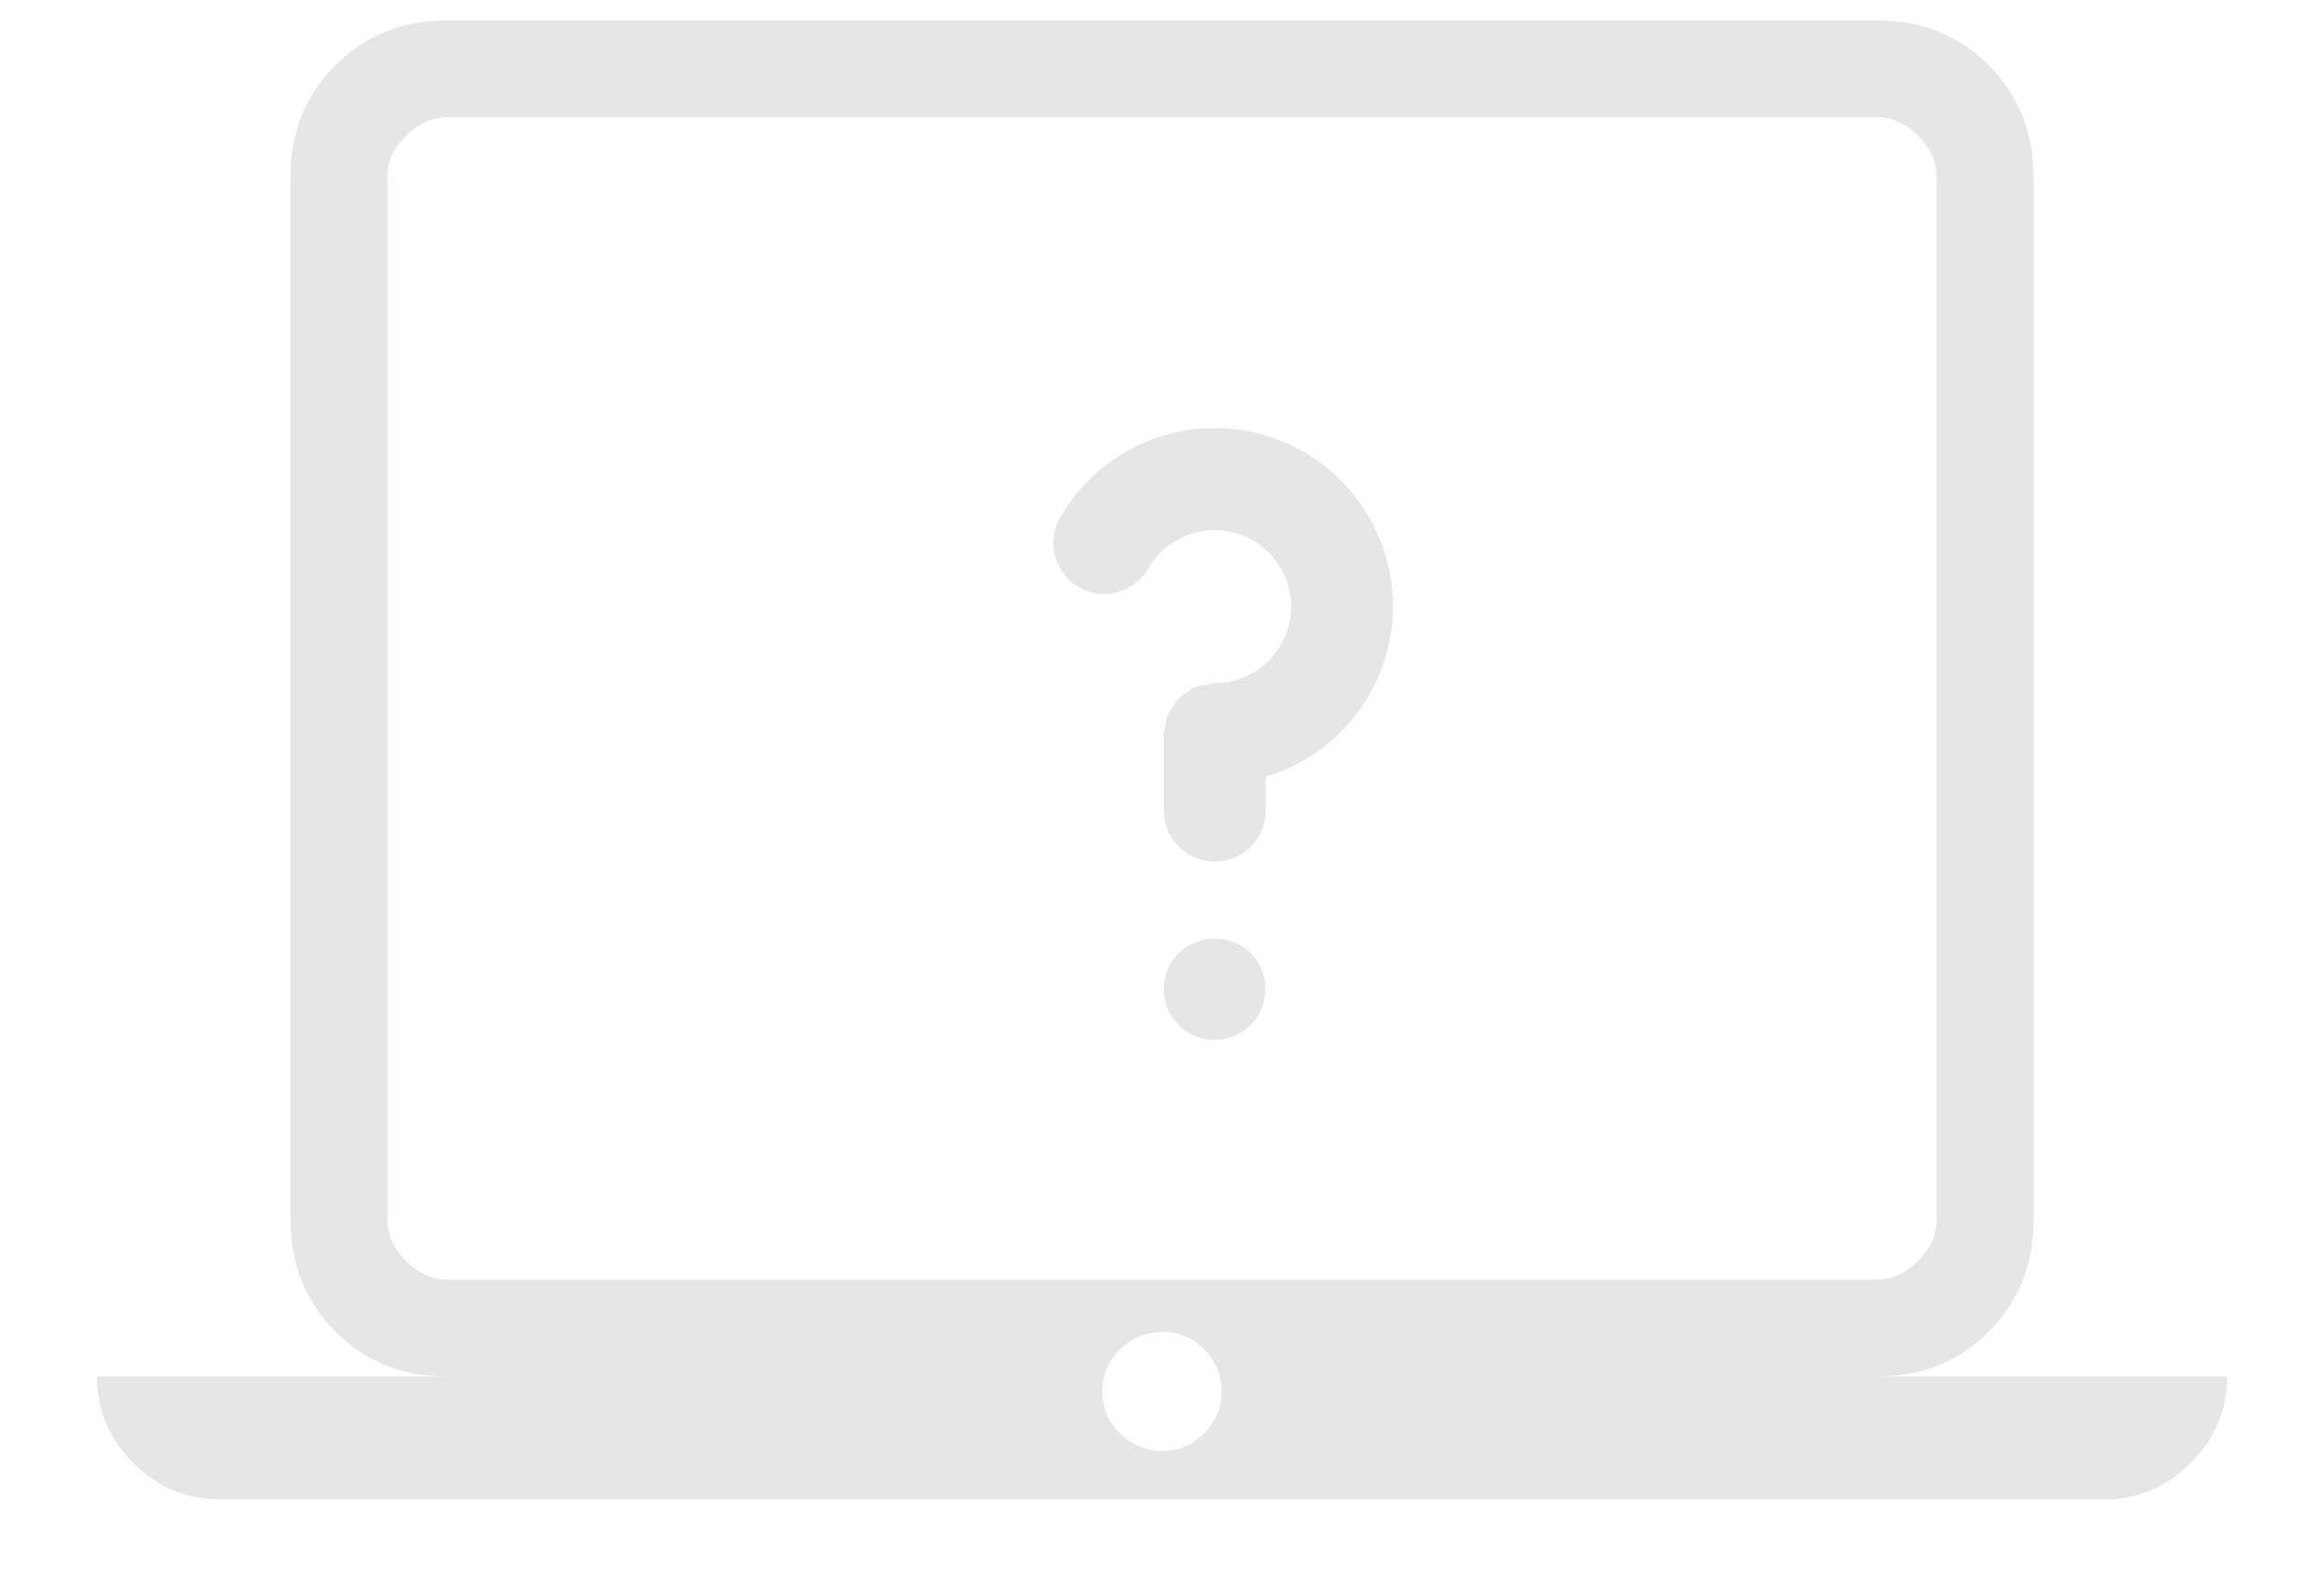
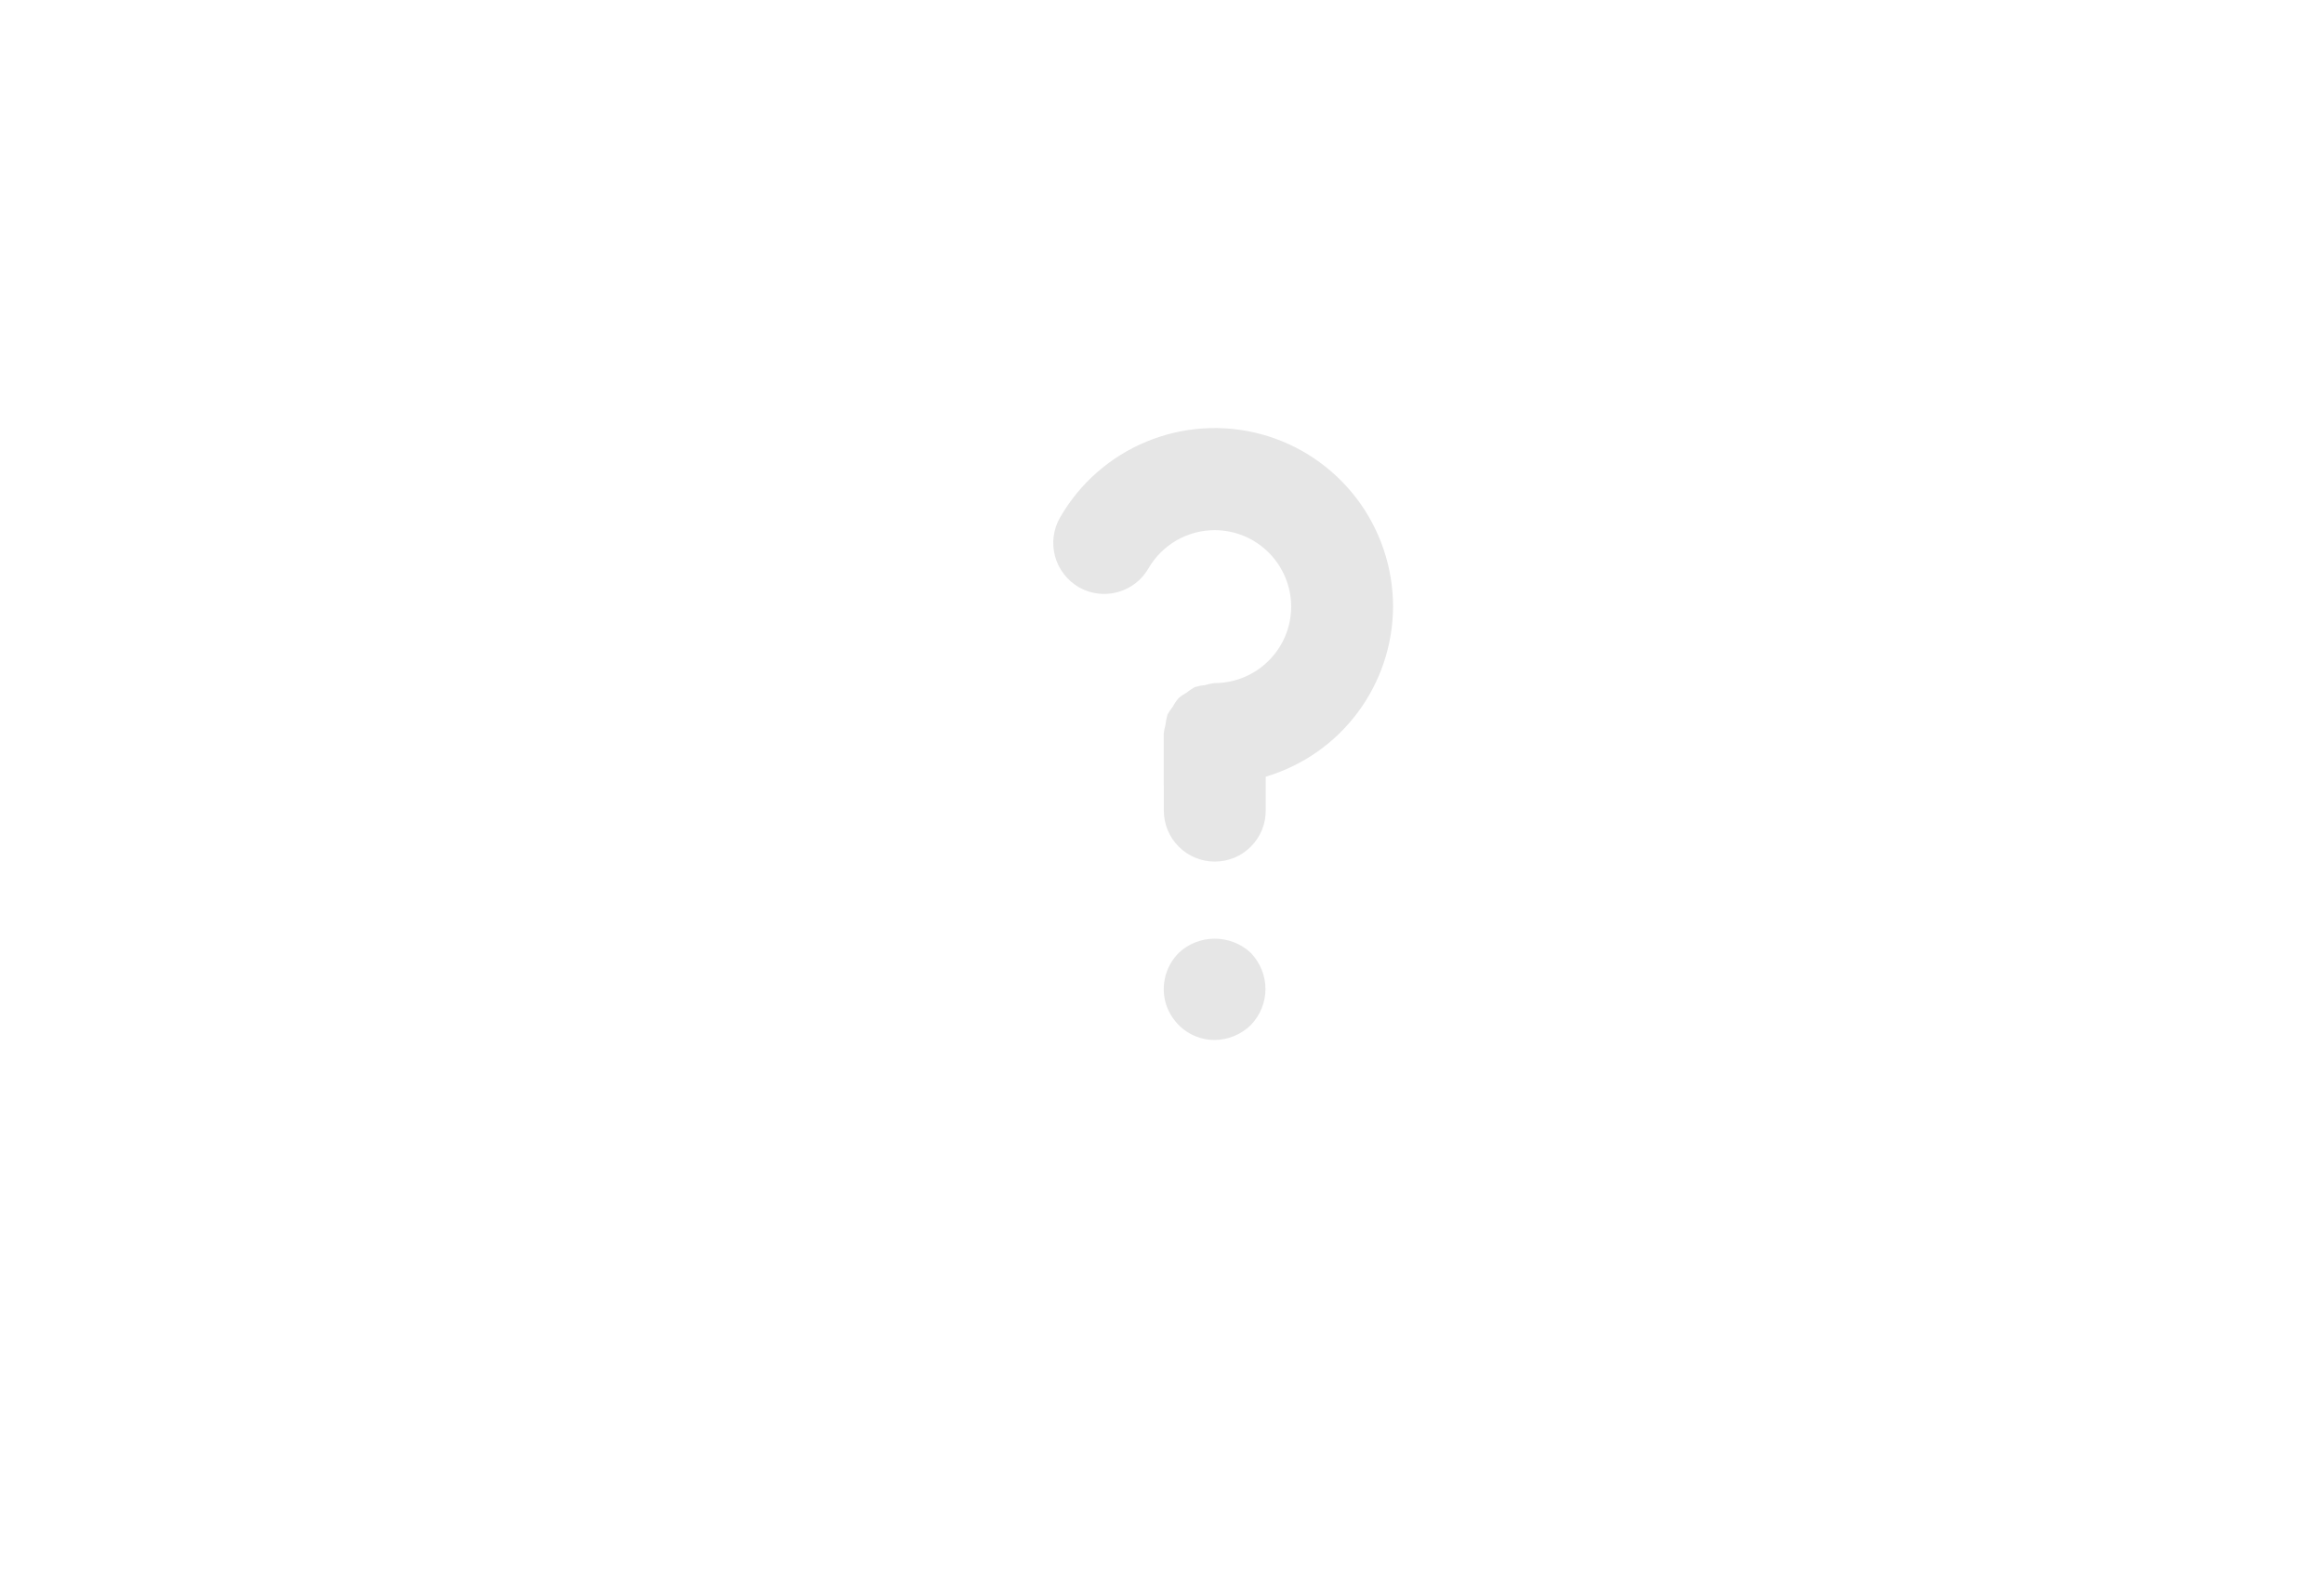
<svg xmlns="http://www.w3.org/2000/svg" width="19" height="13" viewBox="0 0 19 13" fill="none">
-   <path d="M1.797 12.255C1.524 12.255 1.288 12.156 1.089 11.957C0.891 11.758 0.792 11.522 0.792 11.25H3.654C3.29 11.25 2.985 11.128 2.742 10.884C2.498 10.64 2.376 10.336 2.375 9.971V1.446C2.375 1.081 2.497 0.777 2.742 0.533C2.986 0.289 3.29 0.167 3.654 0.167H15.347C15.711 0.167 16.015 0.289 16.259 0.533C16.502 0.778 16.625 1.082 16.625 1.446V9.971C16.625 10.336 16.503 10.64 16.259 10.884C16.014 11.129 15.71 11.251 15.347 11.25H18.208C18.208 11.523 18.109 11.758 17.911 11.957C17.712 12.155 17.477 12.255 17.204 12.255L1.797 12.255ZM9.5 11.86C9.633 11.86 9.748 11.811 9.844 11.715C9.94 11.618 9.988 11.504 9.988 11.372C9.988 11.24 9.94 11.125 9.844 11.028C9.748 10.931 9.633 10.884 9.5 10.886C9.367 10.888 9.253 10.936 9.156 11.029C9.06 11.123 9.012 11.237 9.012 11.373C9.012 11.508 9.06 11.623 9.156 11.716C9.253 11.808 9.367 11.856 9.5 11.86ZM3.654 10.458H15.347C15.468 10.458 15.58 10.408 15.681 10.306C15.783 10.205 15.834 10.093 15.833 9.971V1.446C15.833 1.324 15.783 1.212 15.681 1.11C15.58 1.008 15.469 0.958 15.347 0.958H3.654C3.532 0.958 3.421 1.009 3.319 1.11C3.217 1.212 3.166 1.324 3.167 1.446V9.971C3.167 10.093 3.217 10.204 3.319 10.306C3.42 10.408 3.533 10.459 3.654 10.458Z" fill="#E6E6E6" />
  <path d="M11.389 4.958C11.389 4.637 11.283 4.325 11.088 4.07C10.892 3.815 10.618 3.631 10.308 3.548C9.998 3.465 9.668 3.487 9.372 3.61C9.075 3.733 8.827 3.951 8.667 4.229C8.611 4.325 8.597 4.439 8.625 4.545C8.654 4.652 8.724 4.743 8.819 4.799C8.915 4.854 9.029 4.869 9.136 4.84C9.243 4.811 9.334 4.742 9.389 4.646C9.444 4.551 9.523 4.472 9.618 4.417C9.713 4.362 9.821 4.333 9.931 4.333C10.096 4.333 10.255 4.399 10.372 4.516C10.49 4.634 10.556 4.793 10.556 4.958C10.556 5.124 10.49 5.283 10.372 5.4C10.255 5.517 10.096 5.583 9.931 5.583H9.929C9.902 5.586 9.876 5.592 9.85 5.6C9.822 5.602 9.794 5.608 9.768 5.616C9.745 5.629 9.723 5.643 9.703 5.66C9.679 5.673 9.656 5.688 9.636 5.706C9.617 5.728 9.6 5.753 9.587 5.778C9.572 5.797 9.558 5.817 9.546 5.838C9.537 5.867 9.531 5.897 9.528 5.927C9.521 5.951 9.516 5.975 9.514 6V6.417L9.515 6.421V6.626C9.515 6.736 9.559 6.842 9.637 6.92C9.715 6.998 9.821 7.042 9.931 7.042H9.933C9.987 7.042 10.041 7.031 10.092 7.01C10.143 6.989 10.188 6.958 10.227 6.919C10.266 6.88 10.296 6.834 10.317 6.784C10.338 6.733 10.348 6.679 10.348 6.624L10.348 6.348C10.648 6.259 10.911 6.076 11.098 5.826C11.286 5.575 11.388 5.271 11.389 4.958ZM9.638 7.787C9.579 7.846 9.539 7.92 9.523 8C9.506 8.081 9.514 8.165 9.545 8.241C9.577 8.317 9.63 8.383 9.698 8.429C9.766 8.475 9.847 8.5 9.929 8.5C10.04 8.499 10.146 8.456 10.225 8.379C10.302 8.3 10.346 8.194 10.346 8.083C10.346 7.973 10.302 7.867 10.225 7.787C10.145 7.713 10.04 7.672 9.931 7.672C9.822 7.672 9.717 7.713 9.638 7.787Z" fill="#E6E6E6" />
</svg>